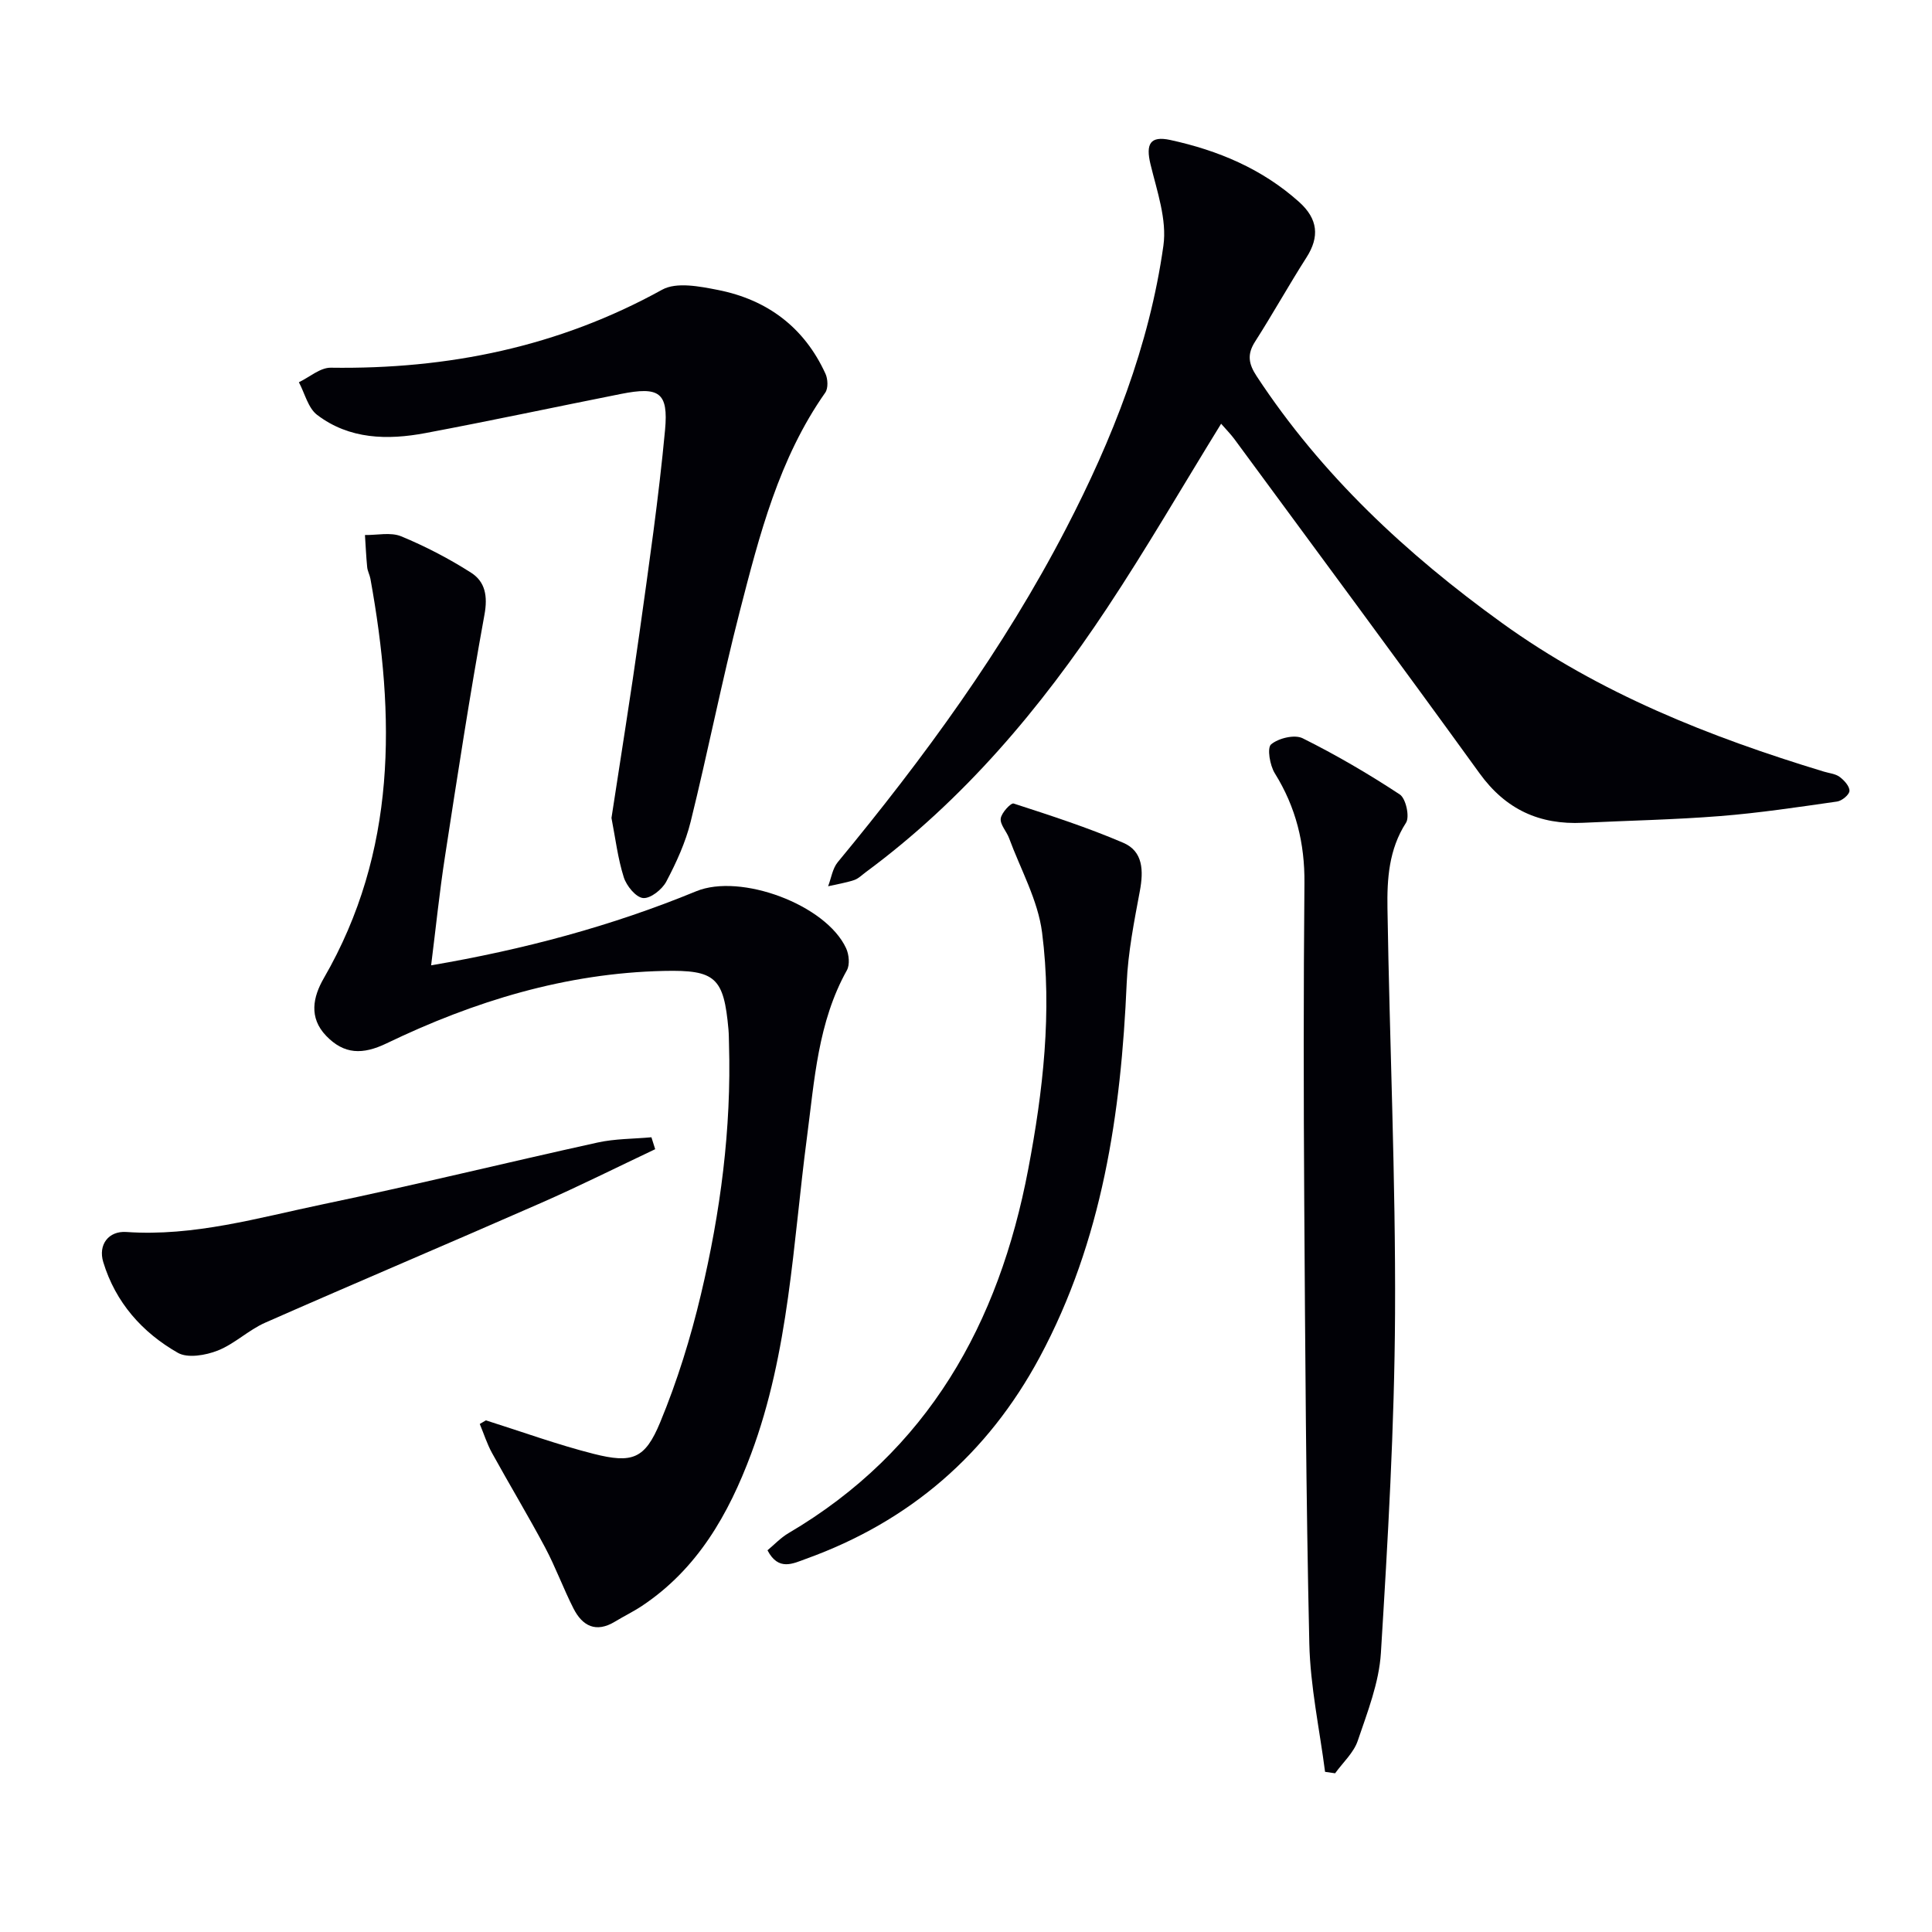
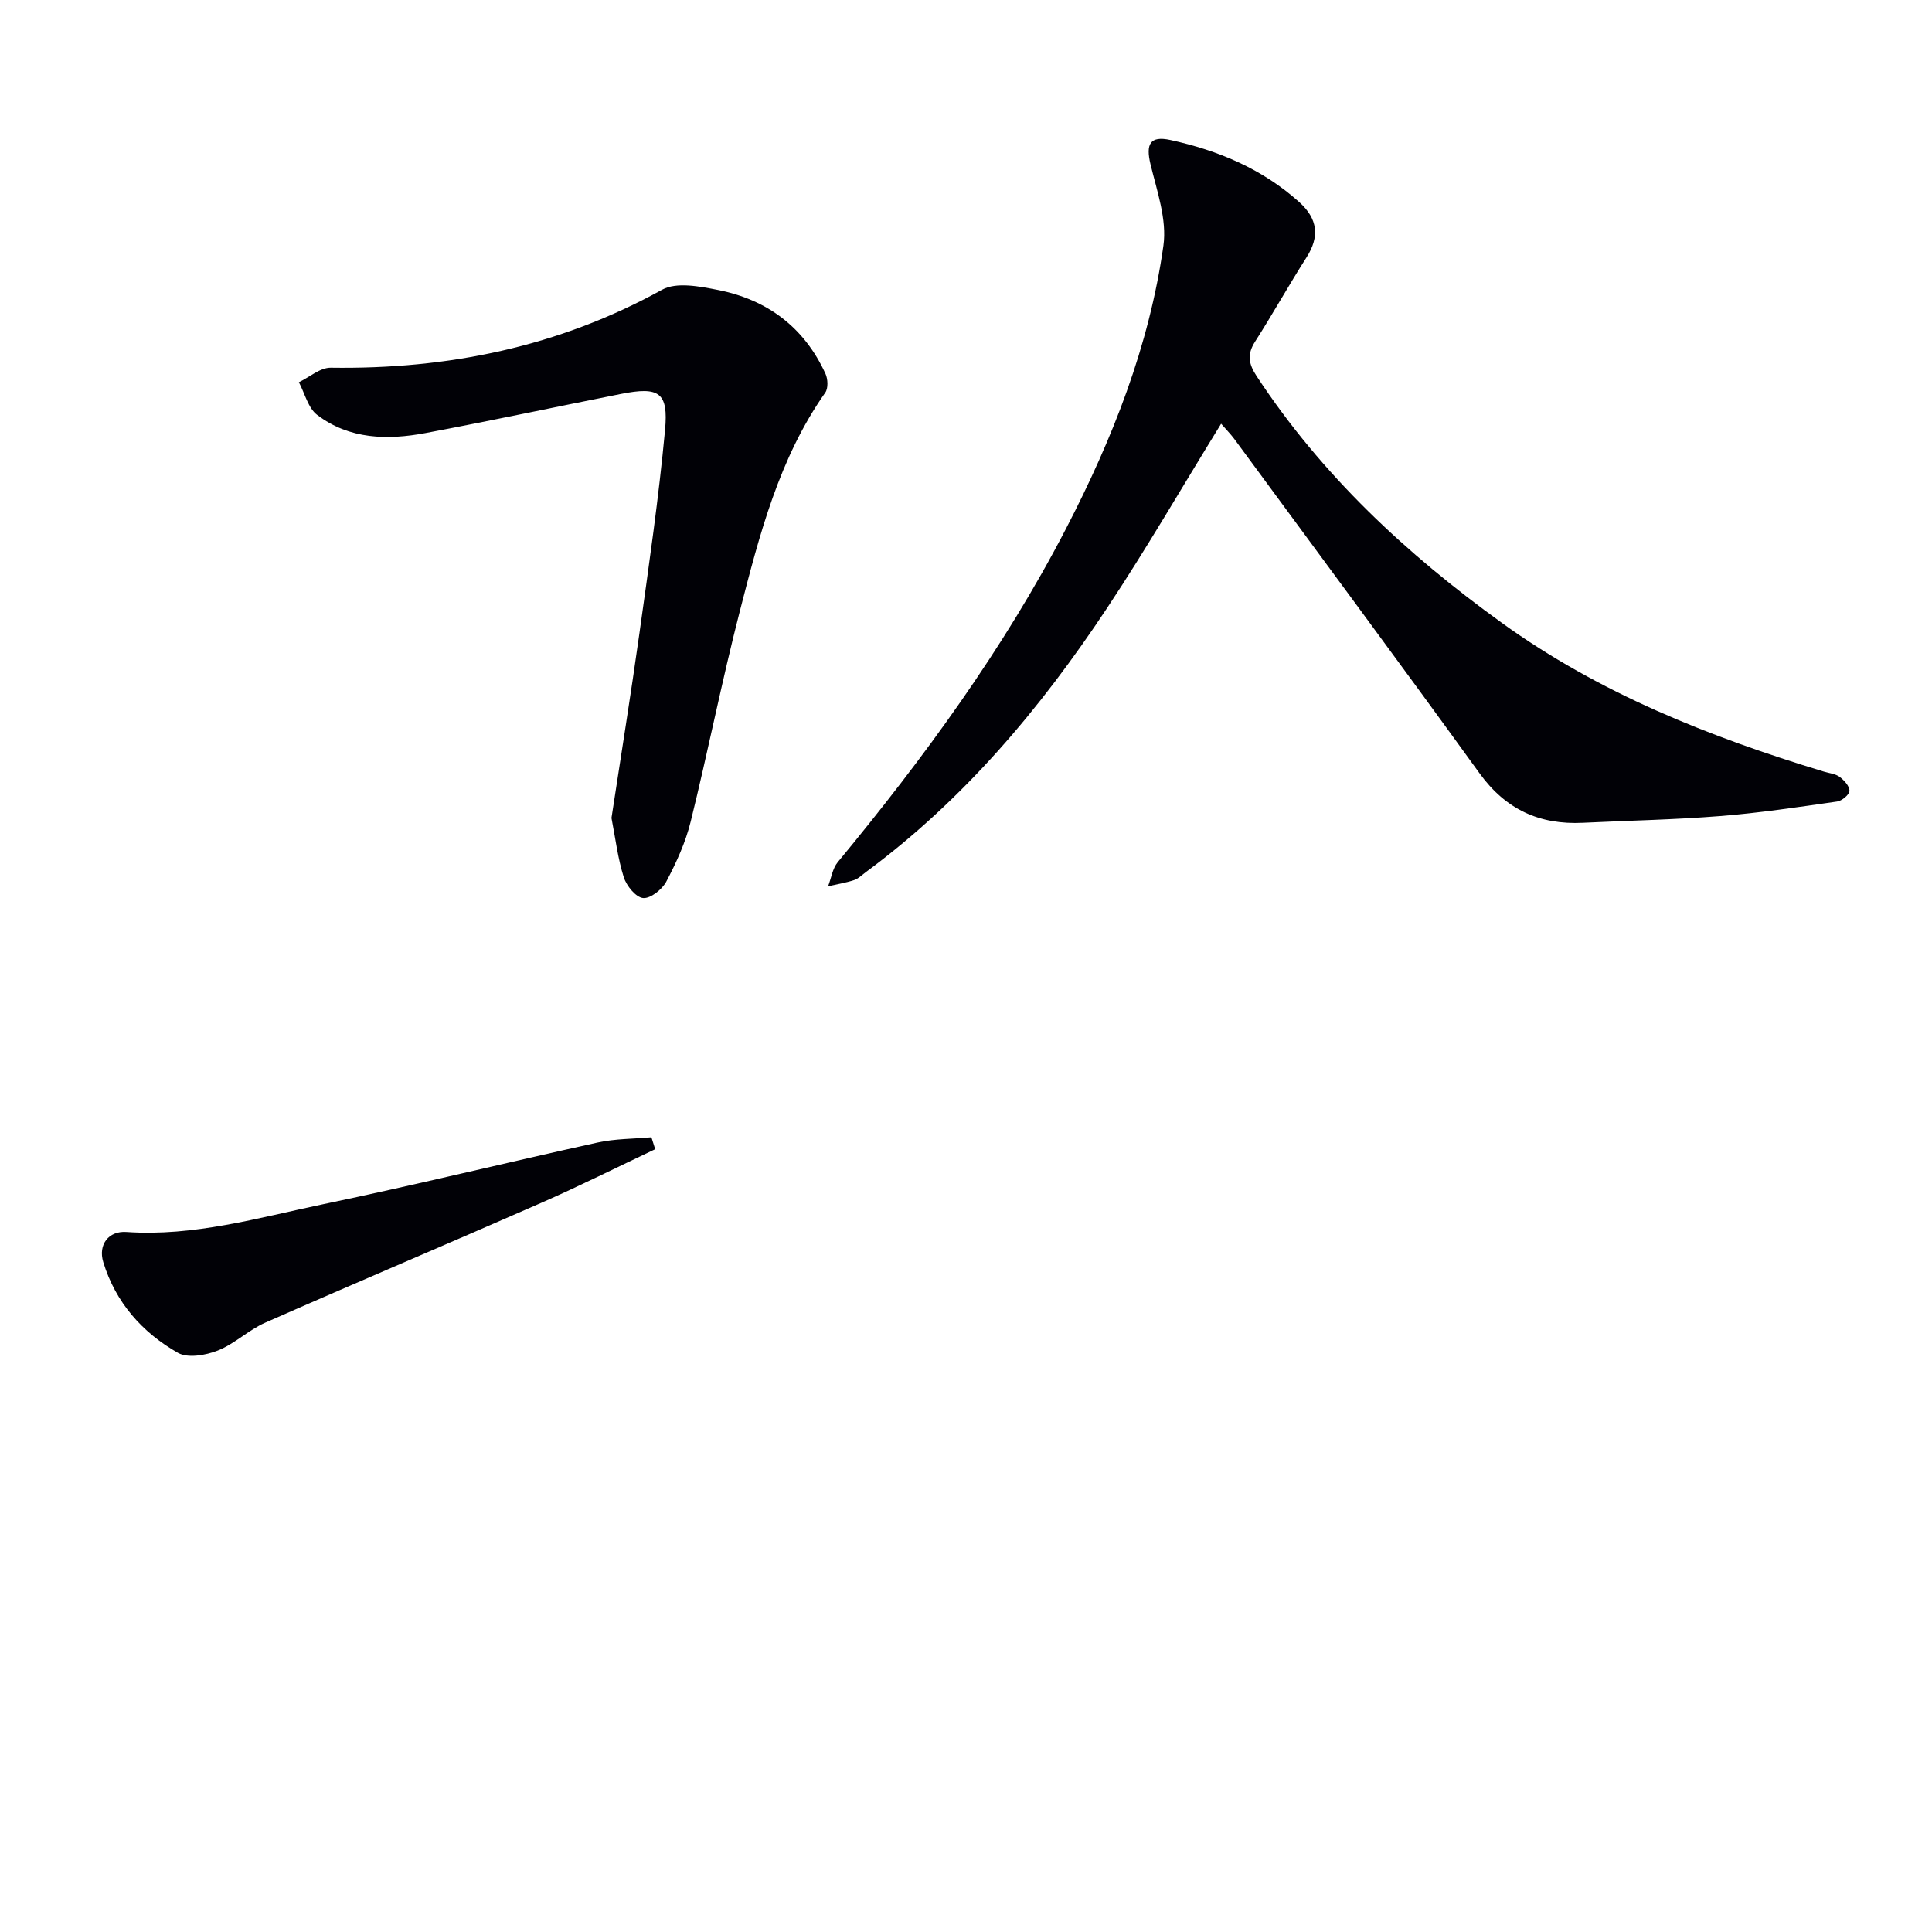
<svg xmlns="http://www.w3.org/2000/svg" enable-background="new 0 0 400 400" viewBox="0 0 400 400">
-   <path d="m100.6 294.07c7.42 2.34 14.76 5.02 22.29 6.93 8.03 2.03 10.65 1.08 13.8-6.54 3.53-8.53 6.3-17.47 8.43-26.46 4.04-17.01 6.33-34.3 5.81-51.86-.03-1-.02-2-.11-3-.96-10.76-2.68-12.36-13.38-12.12-20.31.45-39.28 6.27-57.39 14.99-4.96 2.39-8.8 2.32-12.52-1.55-3.64-3.79-2.73-8.06-.48-11.95 15.14-26.2 14.81-54.15 9.64-82.69-.15-.81-.59-1.58-.67-2.4-.22-2.21-.31-4.43-.46-6.65 2.52.04 5.33-.63 7.5.27 5.01 2.07 9.9 4.61 14.47 7.53 2.93 1.87 3.48 4.85 2.77 8.71-3.04 16.65-5.6 33.38-8.18 50.11-1.13 7.31-1.88 14.68-2.86 22.47 19.14-3.26 37.33-8.11 54.87-15.33 9.19-3.79 26.88 2.76 31.05 11.8.6 1.3.8 3.4.16 4.55-6.02 10.78-6.71 22.78-8.27 34.6-2.9 22.01-3.68 44.41-11.56 65.53-4.67 12.51-11.11 23.83-22.59 31.47-1.8 1.2-3.76 2.14-5.6 3.26-3.92 2.38-6.73.92-8.58-2.71-2.11-4.14-3.7-8.55-5.88-12.64-3.52-6.6-7.38-13.01-10.99-19.56-1.04-1.89-1.7-4-2.54-6.01.42-.25.85-.5 1.27-.75z" fill="#010106" />
  <path d="m252.82 87.73c-8.04 13.04-15.45 25.85-23.62 38.17-13.77 20.78-29.7 39.71-49.92 54.65-.8.59-1.56 1.37-2.47 1.67-1.74.57-3.57.86-5.36 1.27.65-1.68.91-3.67 1.99-4.98 17.84-21.59 34.33-44.11 47.26-69.05 9.61-18.53 17.25-37.85 20.17-58.6.76-5.39-1.33-11.3-2.67-16.84-1.02-4.22-.08-5.94 4.09-5.04 9.89 2.15 19.02 5.97 26.67 12.83 3.93 3.52 4.26 7.22 1.54 11.48-3.67 5.74-6.98 11.7-10.65 17.44-1.69 2.64-1.35 4.61.33 7.16 13.46 20.49 31.04 36.84 50.76 51.07 20.22 14.59 43.01 23.61 66.66 30.79 1.11.34 2.4.44 3.28 1.1.94.7 2.07 1.94 2.03 2.9-.03.79-1.56 2.06-2.56 2.2-8.05 1.15-16.12 2.37-24.22 3.01-9.44.75-18.93.93-28.4 1.39-8.99.44-15.99-2.75-21.41-10.25-16.77-23.19-33.83-46.18-50.79-69.24-.76-1.02-1.7-1.96-2.71-3.13z" fill="#010106" />
  <path d="m126.6 169.35c1.94-12.76 4.01-25.53 5.8-38.34 1.95-13.97 3.98-27.94 5.29-41.98.73-7.84-1.25-9.03-9.12-7.47-13.5 2.68-26.95 5.56-40.47 8.1-7.86 1.48-15.76 1.32-22.44-3.76-1.88-1.43-2.55-4.46-3.78-6.76 2.2-1.05 4.41-3.04 6.6-3.01 24.25.35 47.17-4.3 68.61-16.15 2.96-1.64 7.78-.69 11.54.05 10.22 2.01 17.89 7.74 22.28 17.36.5 1.1.58 3.01-.05 3.9-9.59 13.64-13.62 29.47-17.68 45.21-3.72 14.45-6.6 29.11-10.18 43.6-1.06 4.31-2.97 8.48-5.05 12.42-.86 1.63-3.27 3.55-4.8 3.41-1.5-.14-3.44-2.52-4-4.29-1.24-3.91-1.73-8.06-2.55-12.29z" fill="#010106" />
-   <path d="m274.34 366.84c-1.14-8.85-3.06-17.68-3.26-26.55-.69-30.47-.85-60.95-1.05-91.43-.14-22-.16-44 .04-66 .08-8.26-1.76-15.73-6.13-22.75-1.03-1.65-1.64-5.27-.77-6 1.53-1.28 4.86-2.09 6.53-1.26 6.93 3.45 13.65 7.38 20.12 11.64 1.25.83 2.08 4.61 1.28 5.85-3.57 5.54-3.94 11.67-3.84 17.77.44 27.96 1.71 55.91 1.57 83.86-.12 23.43-1.49 46.87-2.93 70.26-.38 6.14-2.78 12.24-4.79 18.17-.84 2.49-3.08 4.51-4.69 6.74-.7-.09-1.39-.2-2.08-.3z" fill="#010106" />
-   <path d="m158.9 320.97c1.38-1.14 2.73-2.6 4.37-3.56 28.87-16.99 43.54-43.37 49.61-75.32 3.08-16.2 4.97-32.62 2.87-49.03-.86-6.7-4.45-13.06-6.84-19.55-.52-1.4-1.87-2.78-1.72-4.04.14-1.18 2.11-3.29 2.67-3.11 7.65 2.48 15.34 4.97 22.72 8.14 4.1 1.76 4.19 5.79 3.42 9.94-1.18 6.32-2.45 12.7-2.73 19.1-1.17 26.98-5.03 53.29-18.02 77.47-10.77 20.04-26.89 33.98-48.32 41.71-2.74.99-5.75 2.63-8.03-1.75z" fill="#010106" />
  <path d="m135.65 237.93c-7.87 3.72-15.65 7.62-23.62 11.12-19.01 8.35-38.14 16.43-57.13 24.8-3.45 1.52-6.33 4.39-9.82 5.77-2.49.98-6.21 1.63-8.25.47-7.39-4.21-12.91-10.44-15.45-18.78-1.1-3.61 1.1-6.5 4.79-6.24 14 .97 27.32-2.95 40.74-5.75 19-3.96 37.86-8.6 56.81-12.77 3.62-.8 7.43-.75 11.15-1.09.26.82.52 1.64.78 2.47z" fill="#010106" />
</svg>